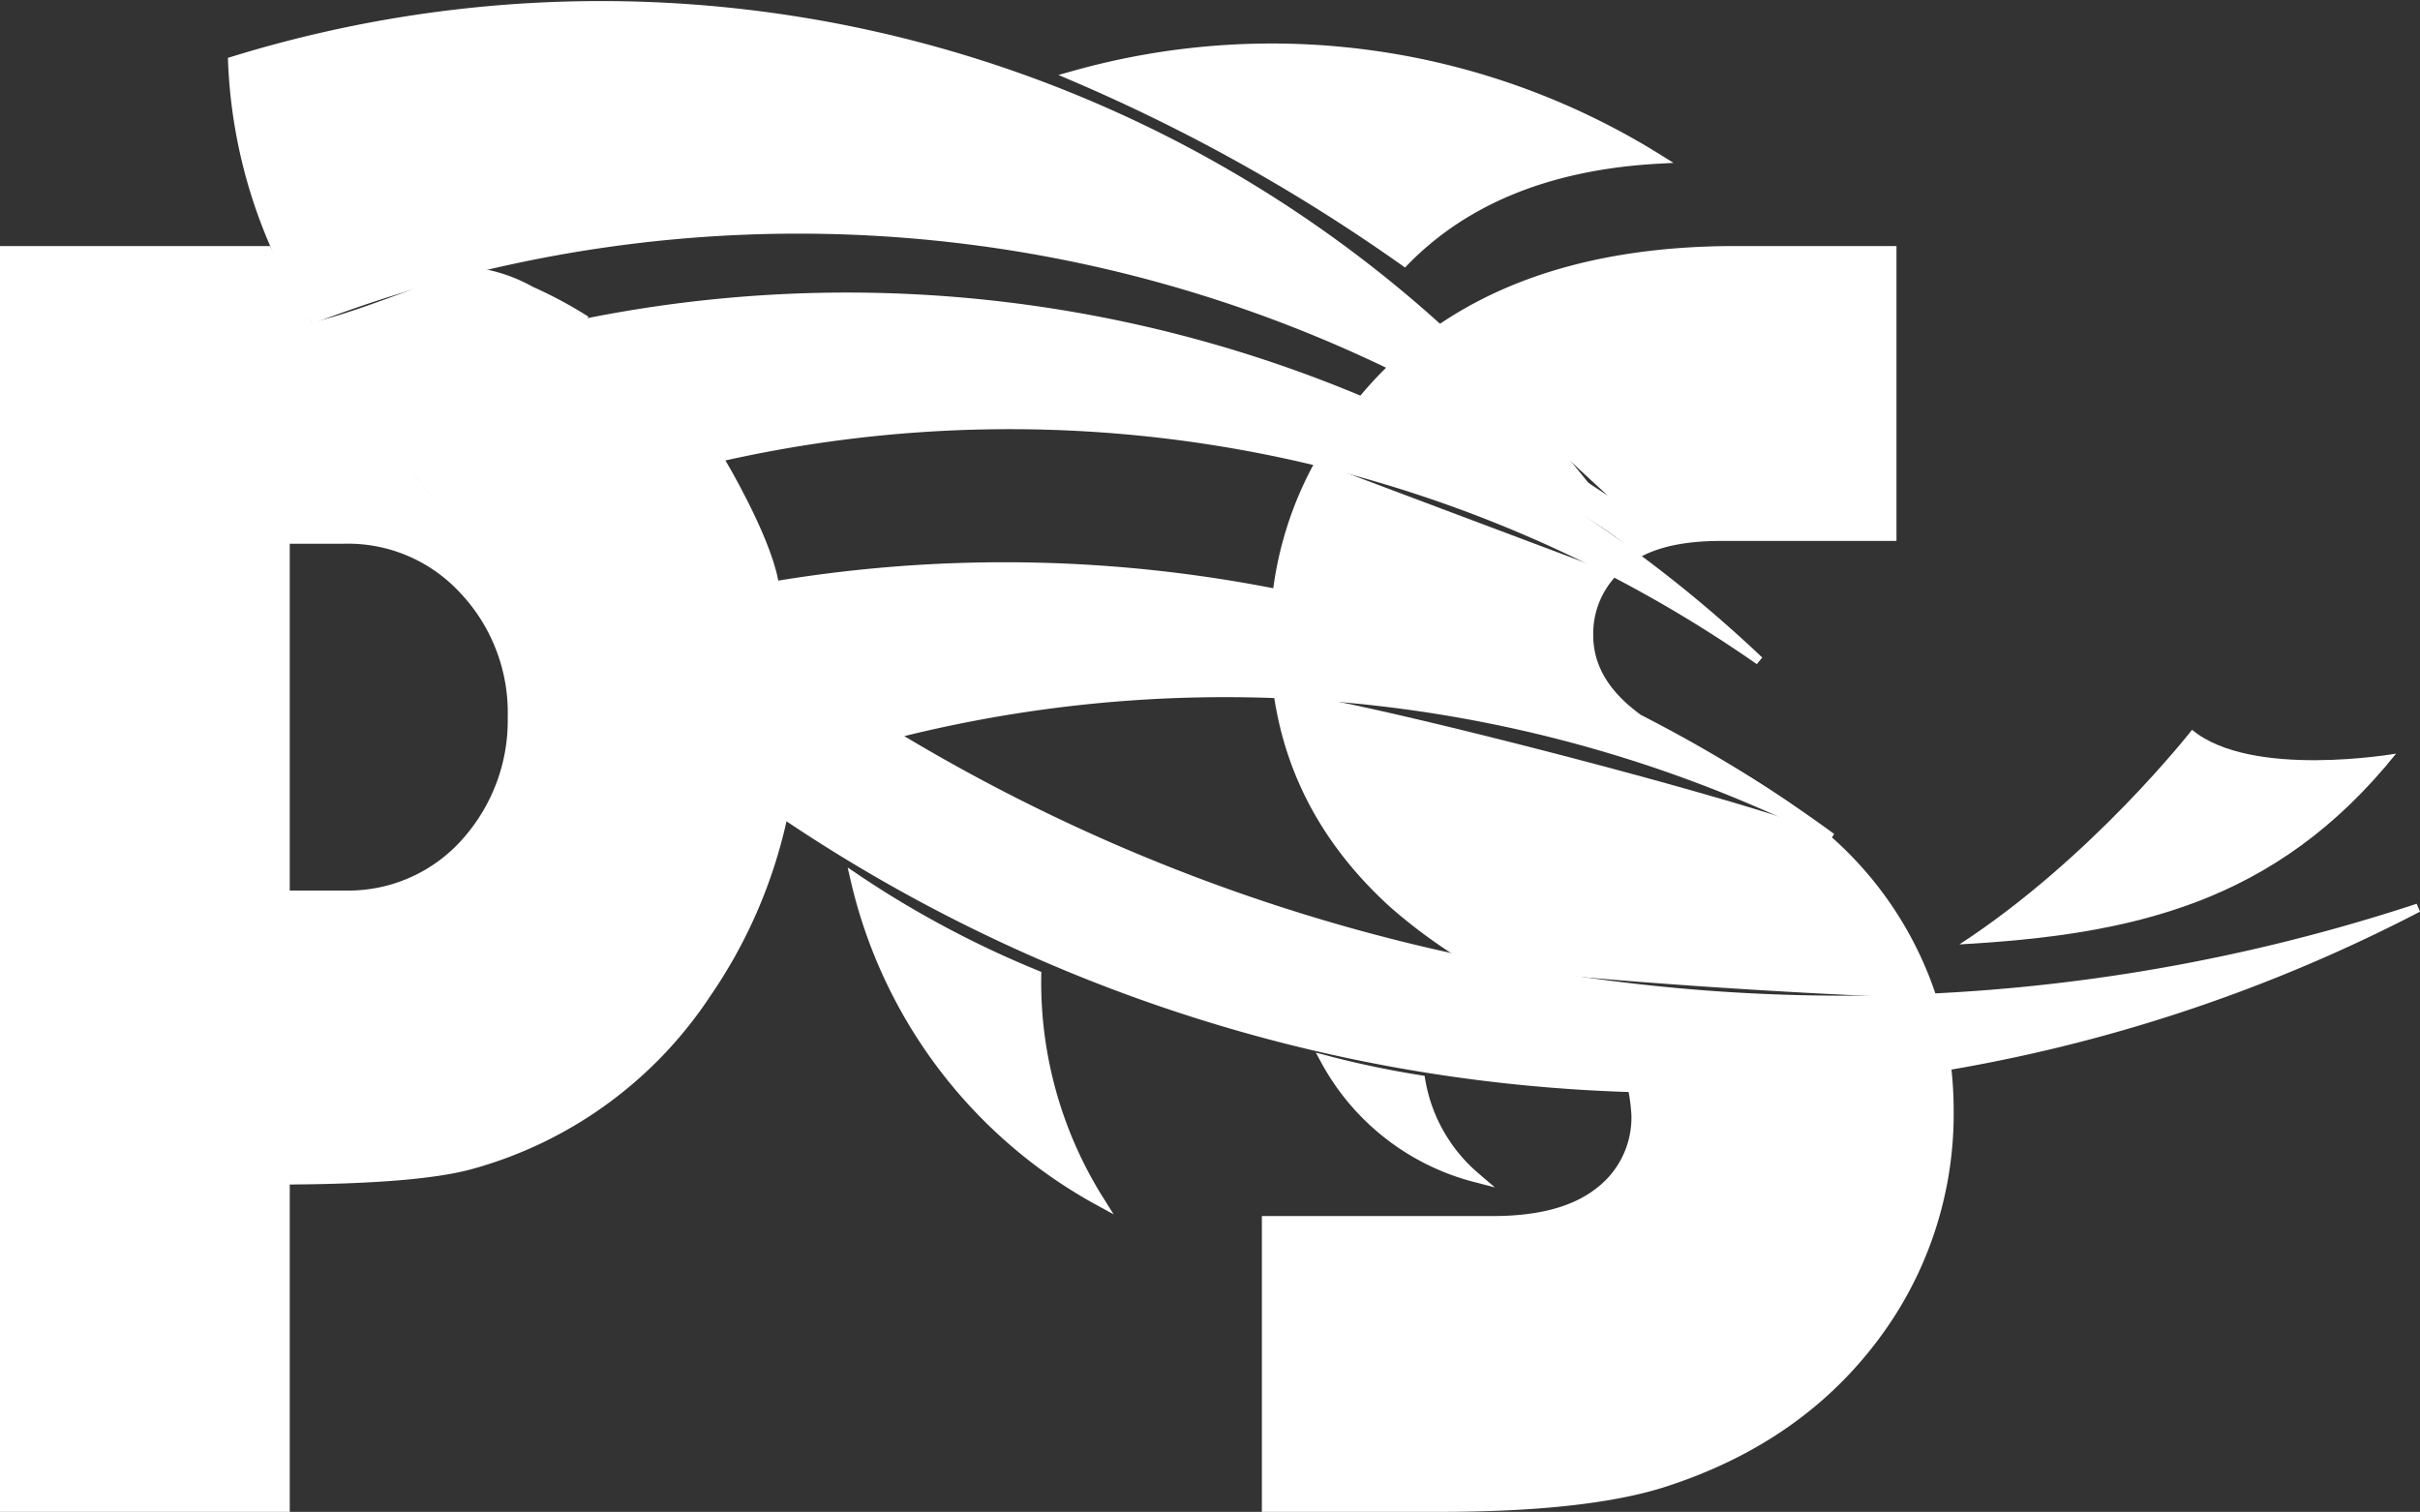
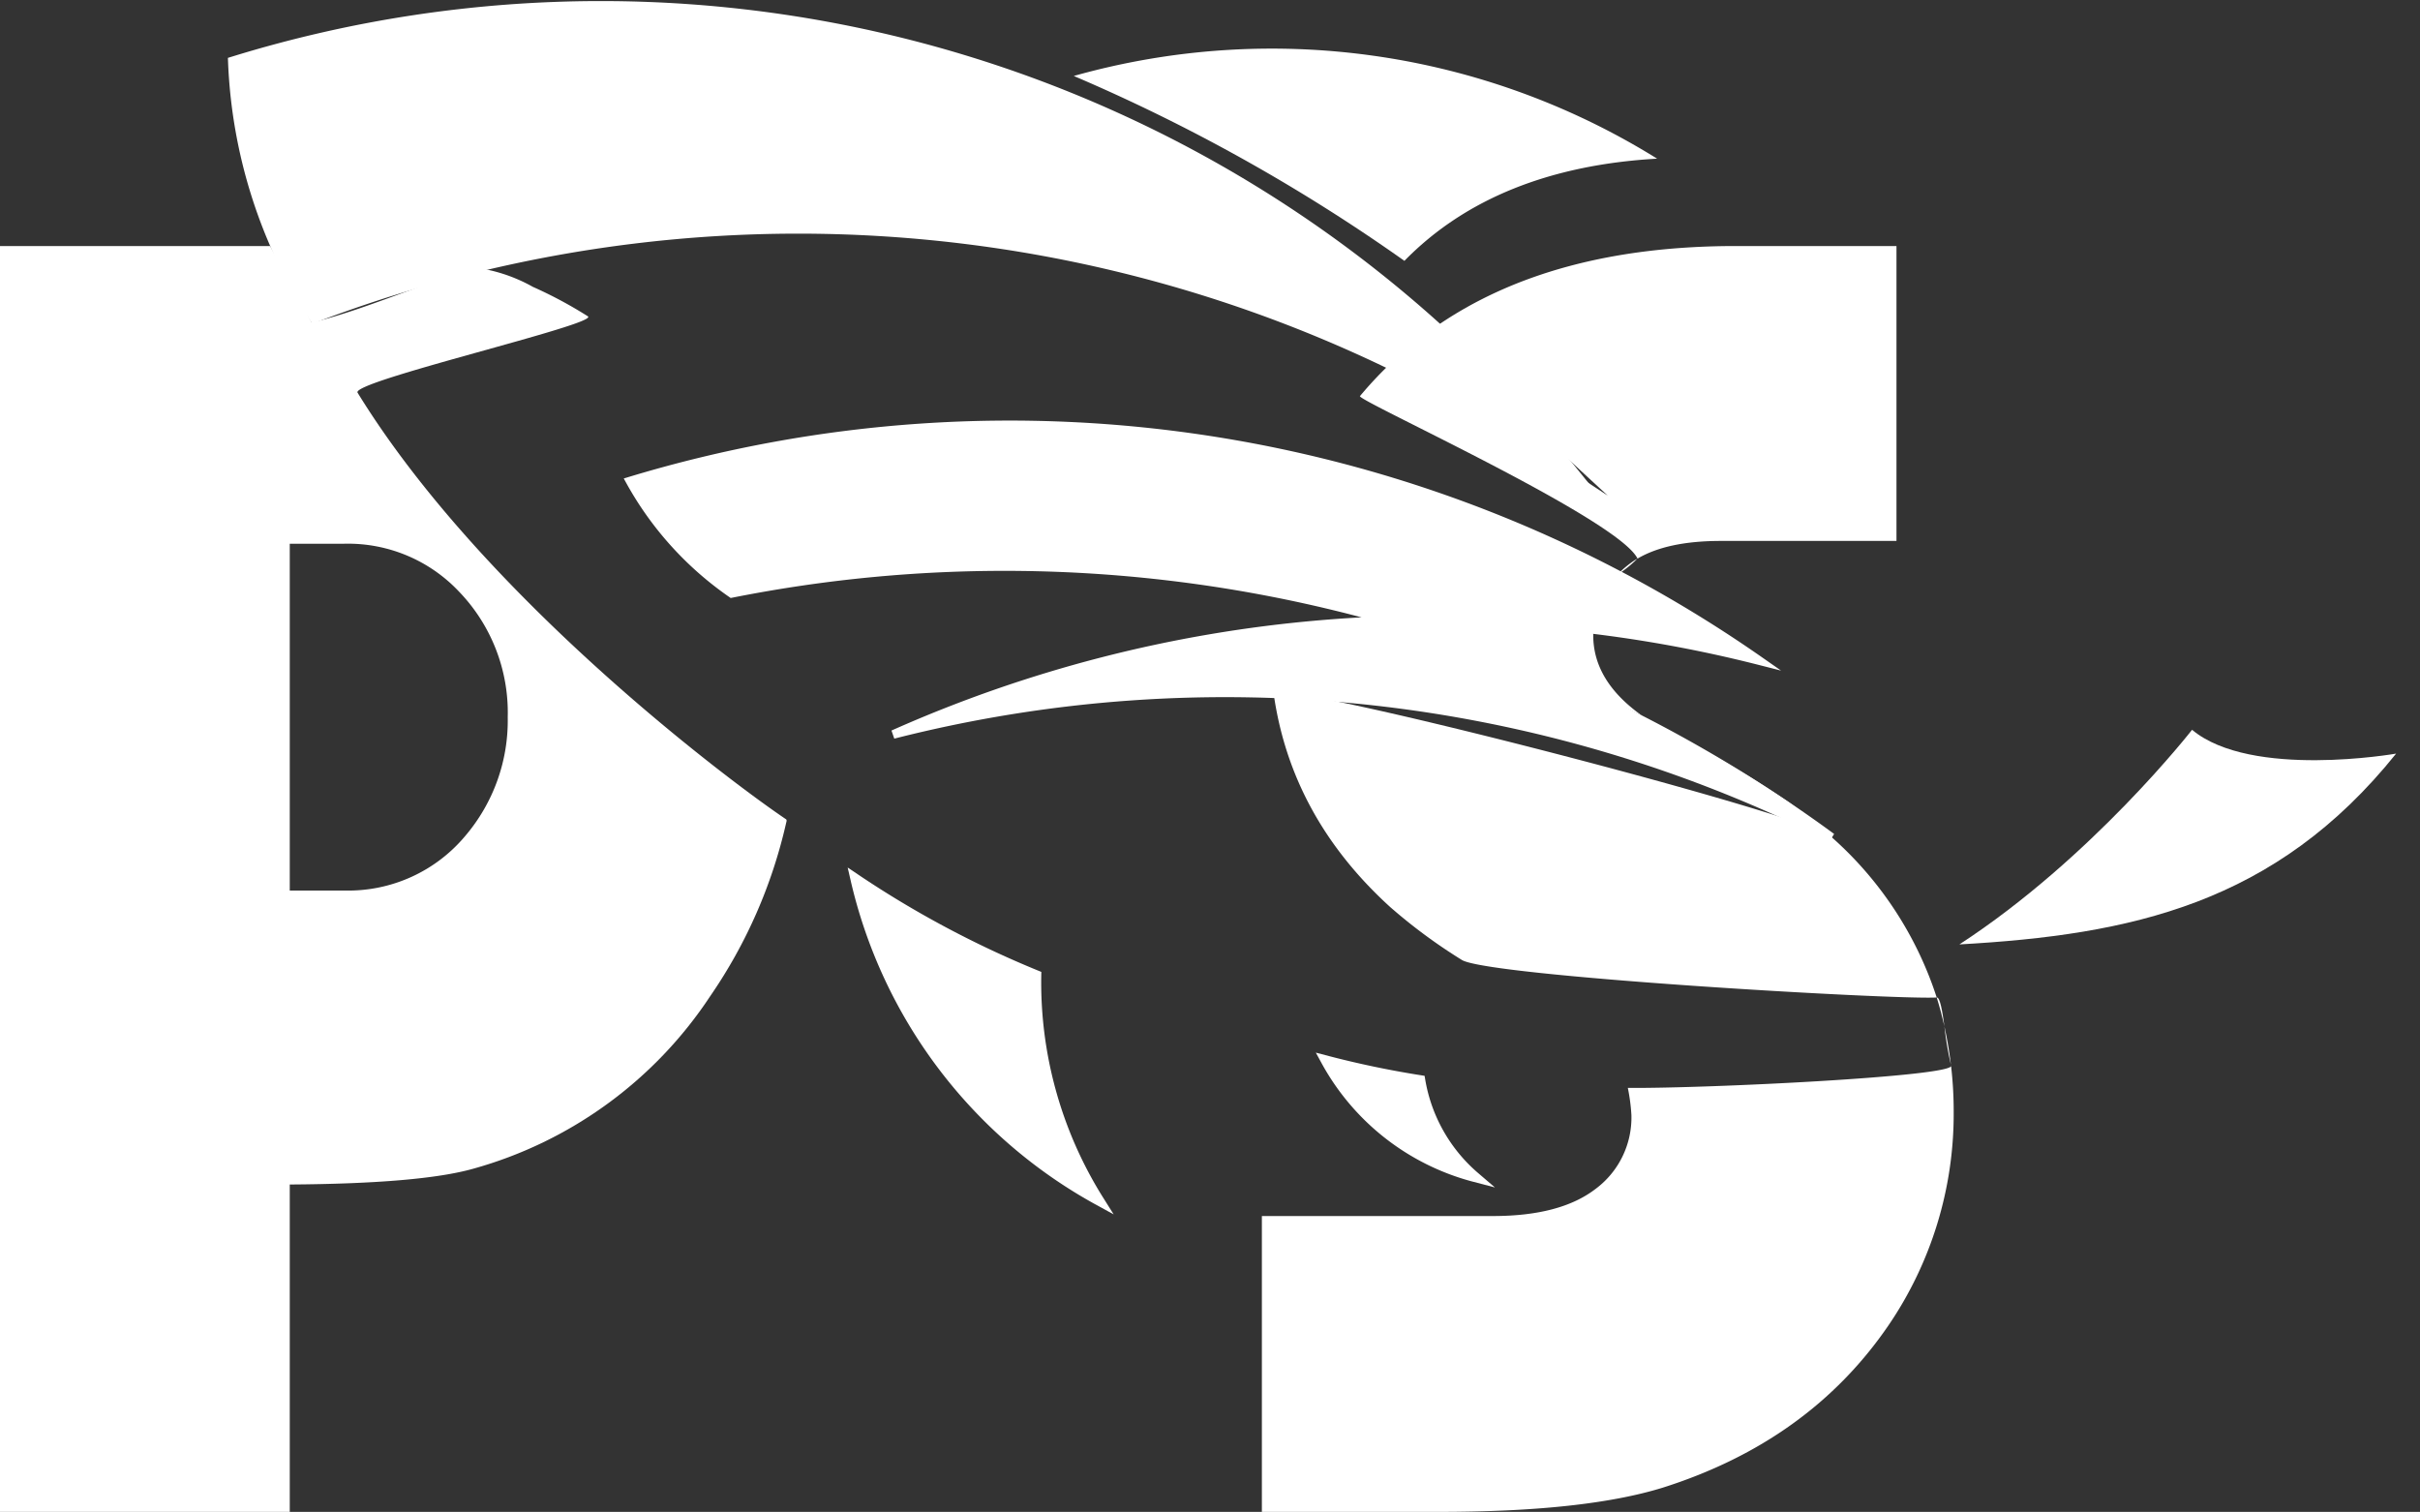
<svg xmlns="http://www.w3.org/2000/svg" width="281.536" height="175.889" viewBox="0 0 281.536 175.889">
  <rect x="0" y="0" width="281.536" height="175.889" fill="#333333" stroke="none" />
  <g id="Grupo_1" data-name="Grupo 1" transform="translate(-400.441 -836.862)">
    <path id="Trazado_1" data-name="Trazado 1" d="M43.04,45.545c-.809-1.315,28.192-8,26.792-8.884a49.818,49.818,0,0,0-6.4-3.427,18.723,18.723,0,0,0-5.694-2.077c-2.691-.29-13.392,4.739-20.039,6.221l-4.834-8.892H1.441V175.751h33.71V137.666q15.193-.1,21.332-1.833a48.639,48.639,0,0,0,27.573-20.066A58.2,58.2,0,0,0,92.9,95.591c.028-.123.113-.33-.023-.422C86.593,90.94,57.723,69.439,43.04,45.545M55.579,97.1a17.735,17.735,0,0,1-13.988,6.366h-6.44V63.118h6.34a17.745,17.745,0,0,1,13.283,5.5,20.291,20.291,0,0,1,5.735,14.671A20.694,20.694,0,0,1,55.579,97.1" transform="translate(399 837)" fill="#fff" />
-     <path id="Trazado_2" data-name="Trazado 2" d="M195.155,84.784c-1.518-.963-2.55-1.606-2.742-1.7a26.534,26.534,0,0,0,2.742,1.7" transform="translate(399 837)" fill="#fff" />
    <path id="Trazado_3" data-name="Trazado 3" d="M191.583,65.06a12.438,12.438,0,0,0-1.984,1.655,13.135,13.135,0,0,0,2.318-1.847c-.11.065-.228.124-.334.192" transform="translate(399 837)" fill="#fff" />
    <path id="Trazado_4" data-name="Trazado 4" d="M214.45,97.189l.06.039c-.02-.017-.052-.036-.076-.054a57.122,57.122,0,0,0-4.861-3.956,115.715,115.715,0,0,0-13.785-8.092c-.218-.112-.424-.228-.634-.342,5.395,3.421,16.941,10.882,19.02,12.227-5.8-3.258-64.842-18.439-64.556-16.43q2.042,14.351,13.579,24.827a62.893,62.893,0,0,0,8.3,6.126c2.99,1.905,50.05,4.648,55.257,4.375a42.343,42.343,0,0,0-12.3-18.72" transform="translate(399 837)" fill="#fff" />
    <path id="Trazado_5" data-name="Trazado 5" d="M222.072,62.794V28.485h-18.69q-21.386,0-34.925,9.394c-.791.549,20.03,19.642,20.03,19.642s-24.476-16.144-25.48-15.178a45.45,45.45,0,0,0-3.352,3.6c-.4.483,30.039,14.268,32.288,18.9l-.026.024c2.319-1.378,5.547-2.073,9.713-2.073Z" transform="translate(399 837)" fill="#fff" />
    <path id="Trazado_6" data-name="Trazado 6" d="M227.647,119.254a37.9,37.9,0,0,0,.783,4.581c.381,1.25-28.275,2.667-37.612,2.592a22.081,22.081,0,0,1,.416,3.147,10.343,10.343,0,0,1-4.206,8.632q-4.092,3.129-11.916,3.128H148.244v34.417H168.8q16.938,0,26.05-2.807,17.054-5.393,26.283-18.879a43.655,43.655,0,0,0,7.594-24.813,45.456,45.456,0,0,0-1.085-10" transform="translate(399 837)" fill="#fff" />
    <path id="Trazado_7" data-name="Trazado 7" d="M226.76,115.909h-.009c.345,1.1.641,2.211.9,3.345-.253-1.806-.51-3.365-.887-3.345" transform="translate(399 837)" fill="#fff" />
    <path id="Trazado_8" data-name="Trazado 8" d="M186.794,73.8a9.778,9.778,0,0,1,2.8-7.084c-.005,0-.012.007-.016.008l-35.117-13.2A41.955,41.955,0,0,0,149.505,68.8s18.644,3.023,42.894,14.273l.013.007q-5.611-4-5.618-9.286" transform="translate(399 837)" fill="#fff" />
    <path id="Trazado_9" data-name="Trazado 9" d="M280.2,87.534c-14.045,17.508-30.874,21.08-50.809,22.2,15.442-10.049,27.069-24.969,27.069-24.969,6.875,5.737,23.74,2.77,23.74,2.77" transform="translate(399 837)" fill="#fff" fill-rule="evenodd" />
-     <path id="Trazado_10" data-name="Trazado 10" d="M105.356,85.309a213.457,213.457,0,0,0,177.39,20.17,186.124,186.124,0,0,1-239.664-60.2A154.225,154.225,0,0,1,206.11,76.718,152.4,152.4,0,0,0,74.743,55.826,38.583,38.583,0,0,0,86.558,68.9,162.69,162.69,0,0,1,214.522,97.283,156.421,156.421,0,0,0,105.356,85.309" transform="translate(399 837)" fill="#fff" fill-rule="evenodd" />
-     <path id="Trazado_11" data-name="Trazado 11" d="M105.356,85.309a213.457,213.457,0,0,0,177.39,20.17,186.124,186.124,0,0,1-239.664-60.2A154.225,154.225,0,0,1,206.11,76.718,152.4,152.4,0,0,0,74.743,55.826,38.583,38.583,0,0,0,86.558,68.9,162.69,162.69,0,0,1,214.522,97.283,156.421,156.421,0,0,0,105.356,85.309Z" transform="translate(399 837)" fill="#fff" stroke="#fff" stroke-miterlimit="10" stroke-width="1" />
-     <path id="Trazado_12" data-name="Trazado 12" d="M129.285,139.525a57.245,57.245,0,0,1-28.314-37.406,116.843,116.843,0,0,0,21.014,11.208,47.719,47.719,0,0,0,7.3,26.2" transform="translate(399 837)" fill="#fff" fill-rule="evenodd" />
+     <path id="Trazado_11" data-name="Trazado 11" d="M105.356,85.309A154.225,154.225,0,0,1,206.11,76.718,152.4,152.4,0,0,0,74.743,55.826,38.583,38.583,0,0,0,86.558,68.9,162.69,162.69,0,0,1,214.522,97.283,156.421,156.421,0,0,0,105.356,85.309Z" transform="translate(399 837)" fill="#fff" stroke="#fff" stroke-miterlimit="10" stroke-width="1" />
    <path id="Trazado_13" data-name="Trazado 13" d="M129.285,139.525a57.245,57.245,0,0,1-28.314-37.406,116.843,116.843,0,0,0,21.014,11.208A47.719,47.719,0,0,0,129.285,139.525Z" transform="translate(399 837)" fill="#fff" stroke="#fff" stroke-miterlimit="10" stroke-width="1.187" />
    <path id="Trazado_14" data-name="Trazado 14" d="M155.7,123.247a27.69,27.69,0,0,0,17.314,13.535,18.939,18.939,0,0,1-6.355-11.24,111.35,111.35,0,0,1-10.959-2.295" transform="translate(399 837)" fill="#fff" fill-rule="evenodd" />
    <path id="Trazado_15" data-name="Trazado 15" d="M155.7,123.247a27.69,27.69,0,0,0,17.314,13.535,18.939,18.939,0,0,1-6.355-11.24A111.35,111.35,0,0,1,155.7,123.247Z" transform="translate(399 837)" fill="#fff" stroke="#fff" stroke-miterlimit="10" stroke-width="1.187" />
    <path id="Trazado_16" data-name="Trazado 16" d="M28.565,7.027a145.124,145.124,0,0,1,155.6,47.4A158.312,158.312,0,0,0,38.005,36.8a59.123,59.123,0,0,1-9.44-29.773" transform="translate(399 837)" fill="#fff" fill-rule="evenodd" />
    <path id="Trazado_17" data-name="Trazado 17" d="M28.565,7.027a145.124,145.124,0,0,1,155.6,47.4A158.312,158.312,0,0,0,38.005,36.8,59.123,59.123,0,0,1,28.565,7.027Z" transform="translate(399 837)" fill="#fff" stroke="#fff" stroke-miterlimit="10" stroke-width="1.187" />
    <path id="Trazado_18" data-name="Trazado 18" d="M164.826,30.208c7.149-7.311,17.084-11.188,29.4-11.887A84.908,84.908,0,0,0,126.363,8.7a207.622,207.622,0,0,1,38.463,21.509" transform="translate(399 837)" fill="#fff" fill-rule="evenodd" />
-     <path id="Trazado_19" data-name="Trazado 19" d="M164.826,30.208c7.149-7.311,17.084-11.188,29.4-11.887A84.908,84.908,0,0,0,126.363,8.7,207.622,207.622,0,0,1,164.826,30.208Z" transform="translate(399 837)" fill="#fff" stroke="#fff" stroke-miterlimit="10" stroke-width="1.187" />
    <path id="Trazado_20" data-name="Trazado 20" d="M75.609,56.19l9.766-2.563s5.031,8.422,6.093,13.735l-4.825.864S78.278,62.564,75.609,56.19" transform="translate(399 837)" fill="#fff" />
-     <path id="Trazado_21" data-name="Trazado 21" d="M75.609,56.19l9.766-2.563s5.031,8.422,6.093,13.735l-4.825.864S78.278,62.564,75.609,56.19Z" transform="translate(399 837)" fill="#fff" stroke="#fff" stroke-miterlimit="10" stroke-width="1" />
  </g>
</svg>